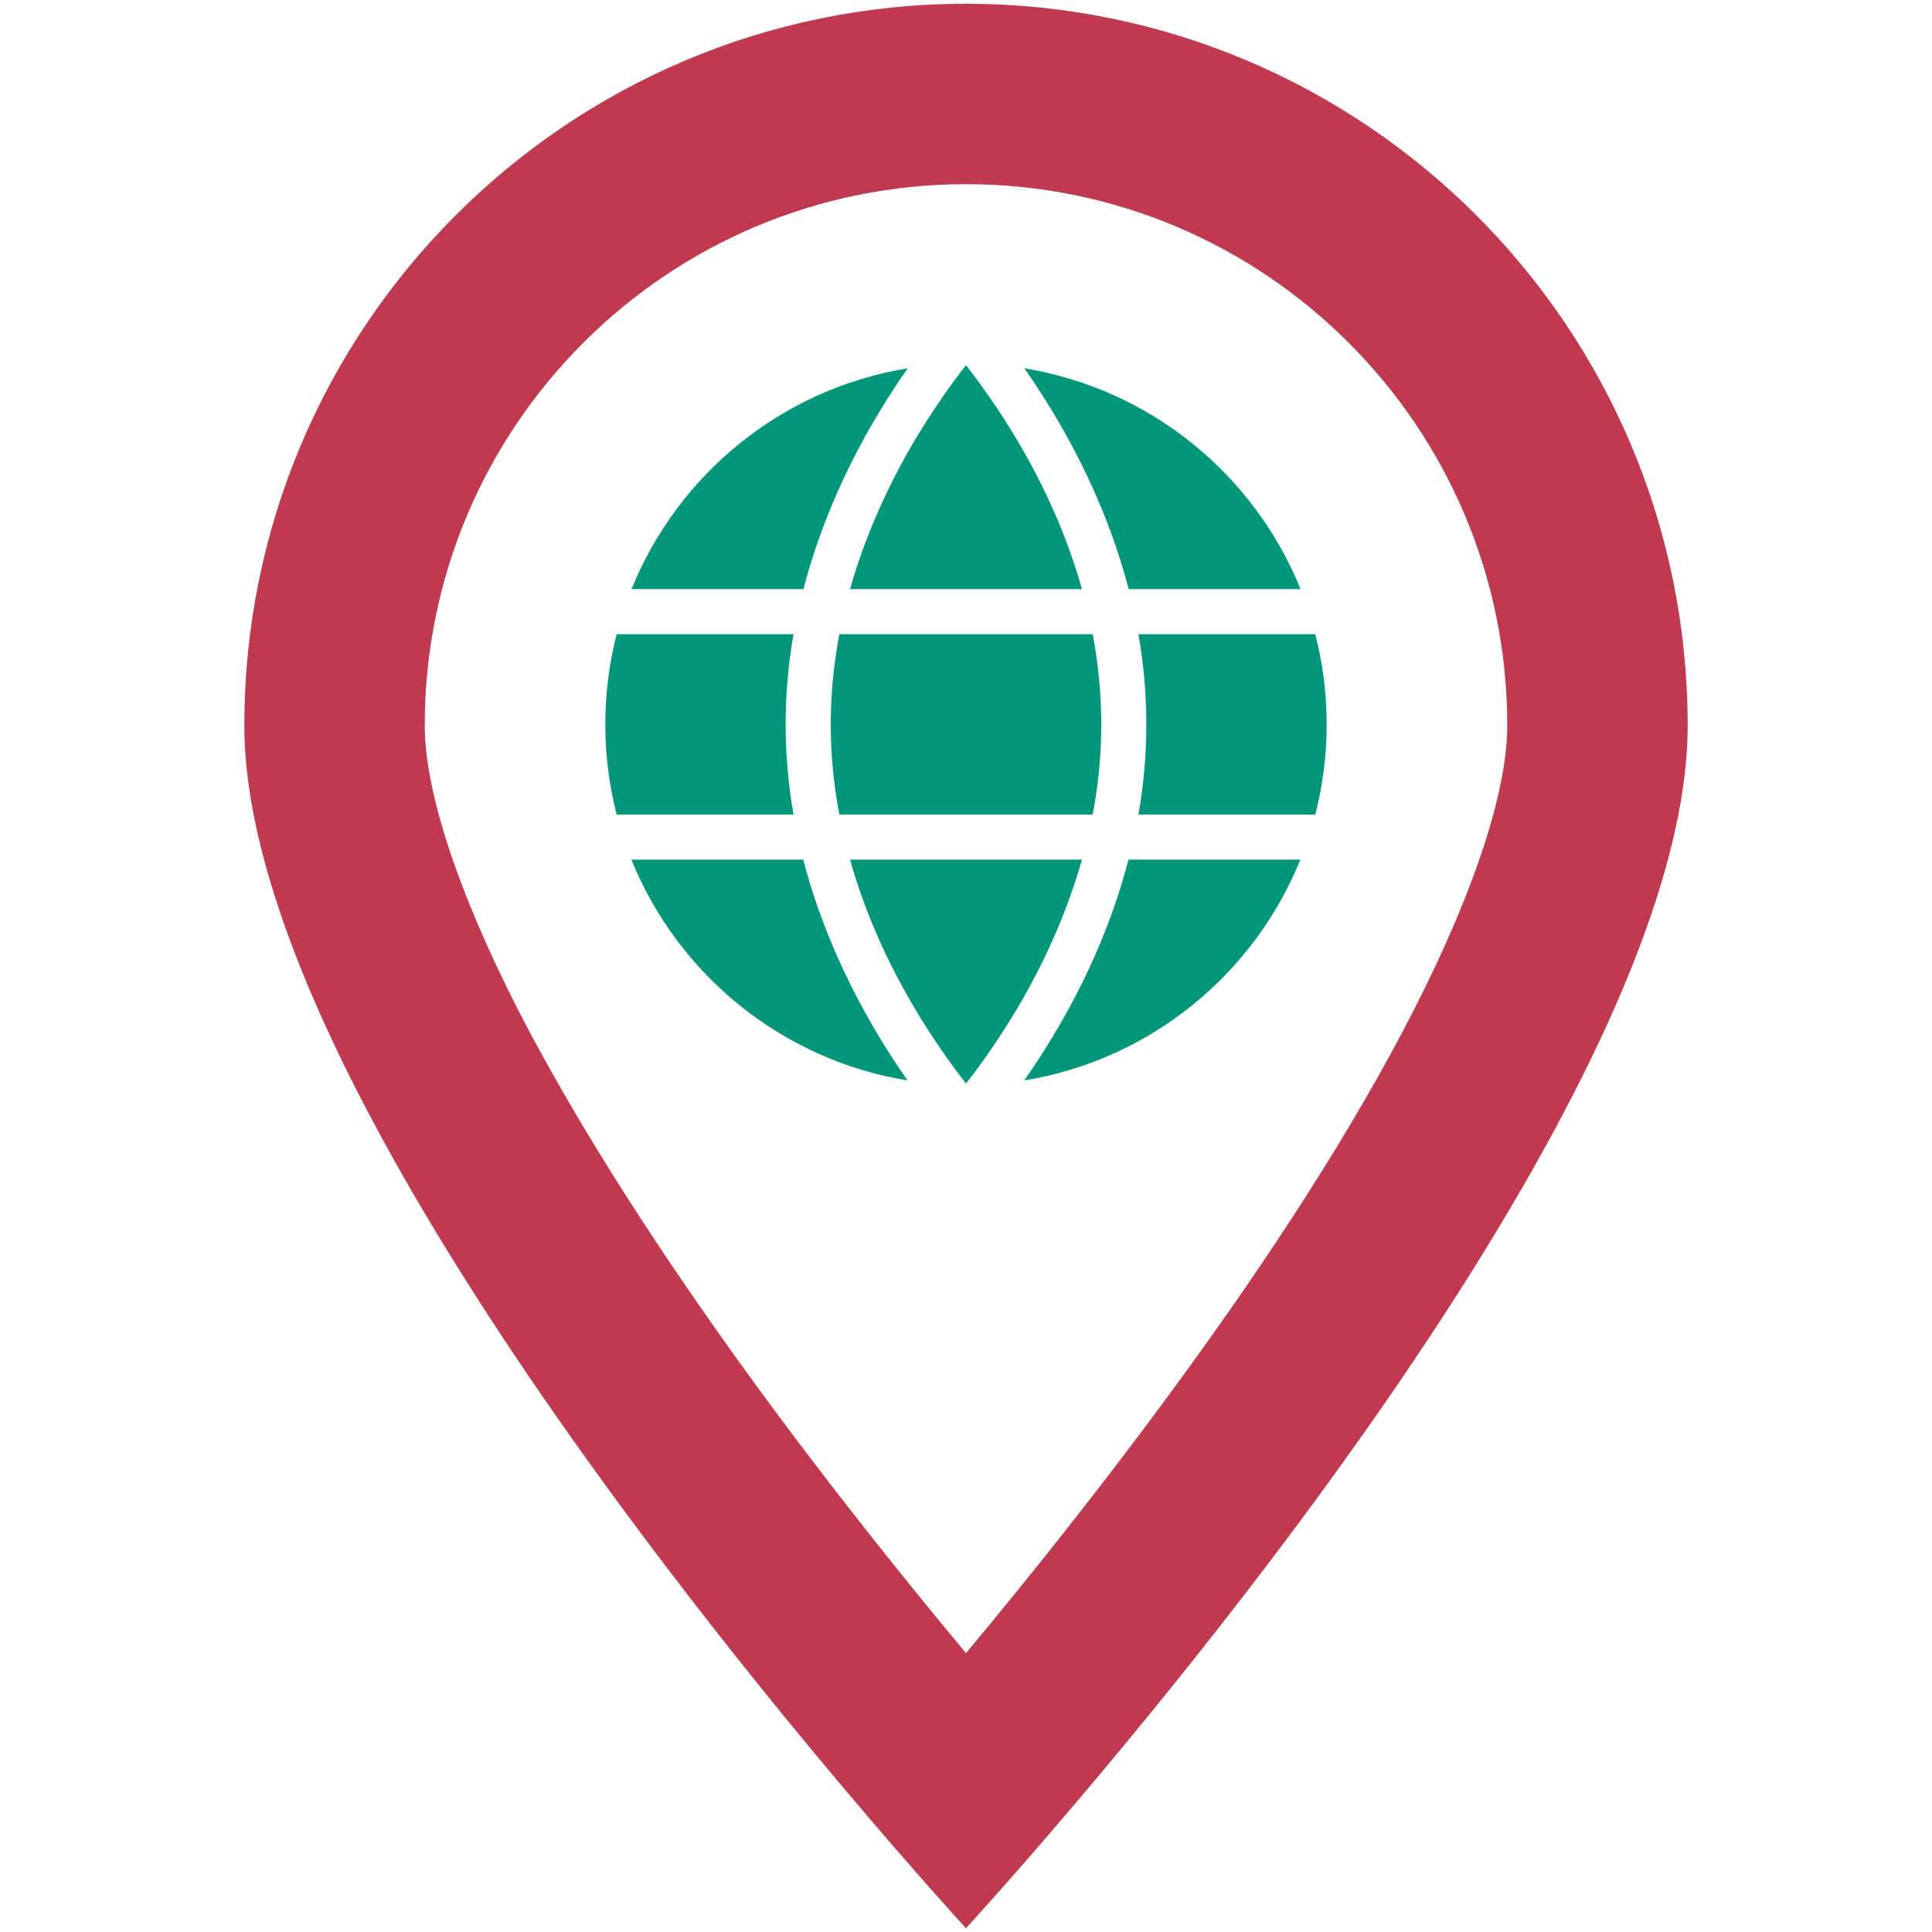
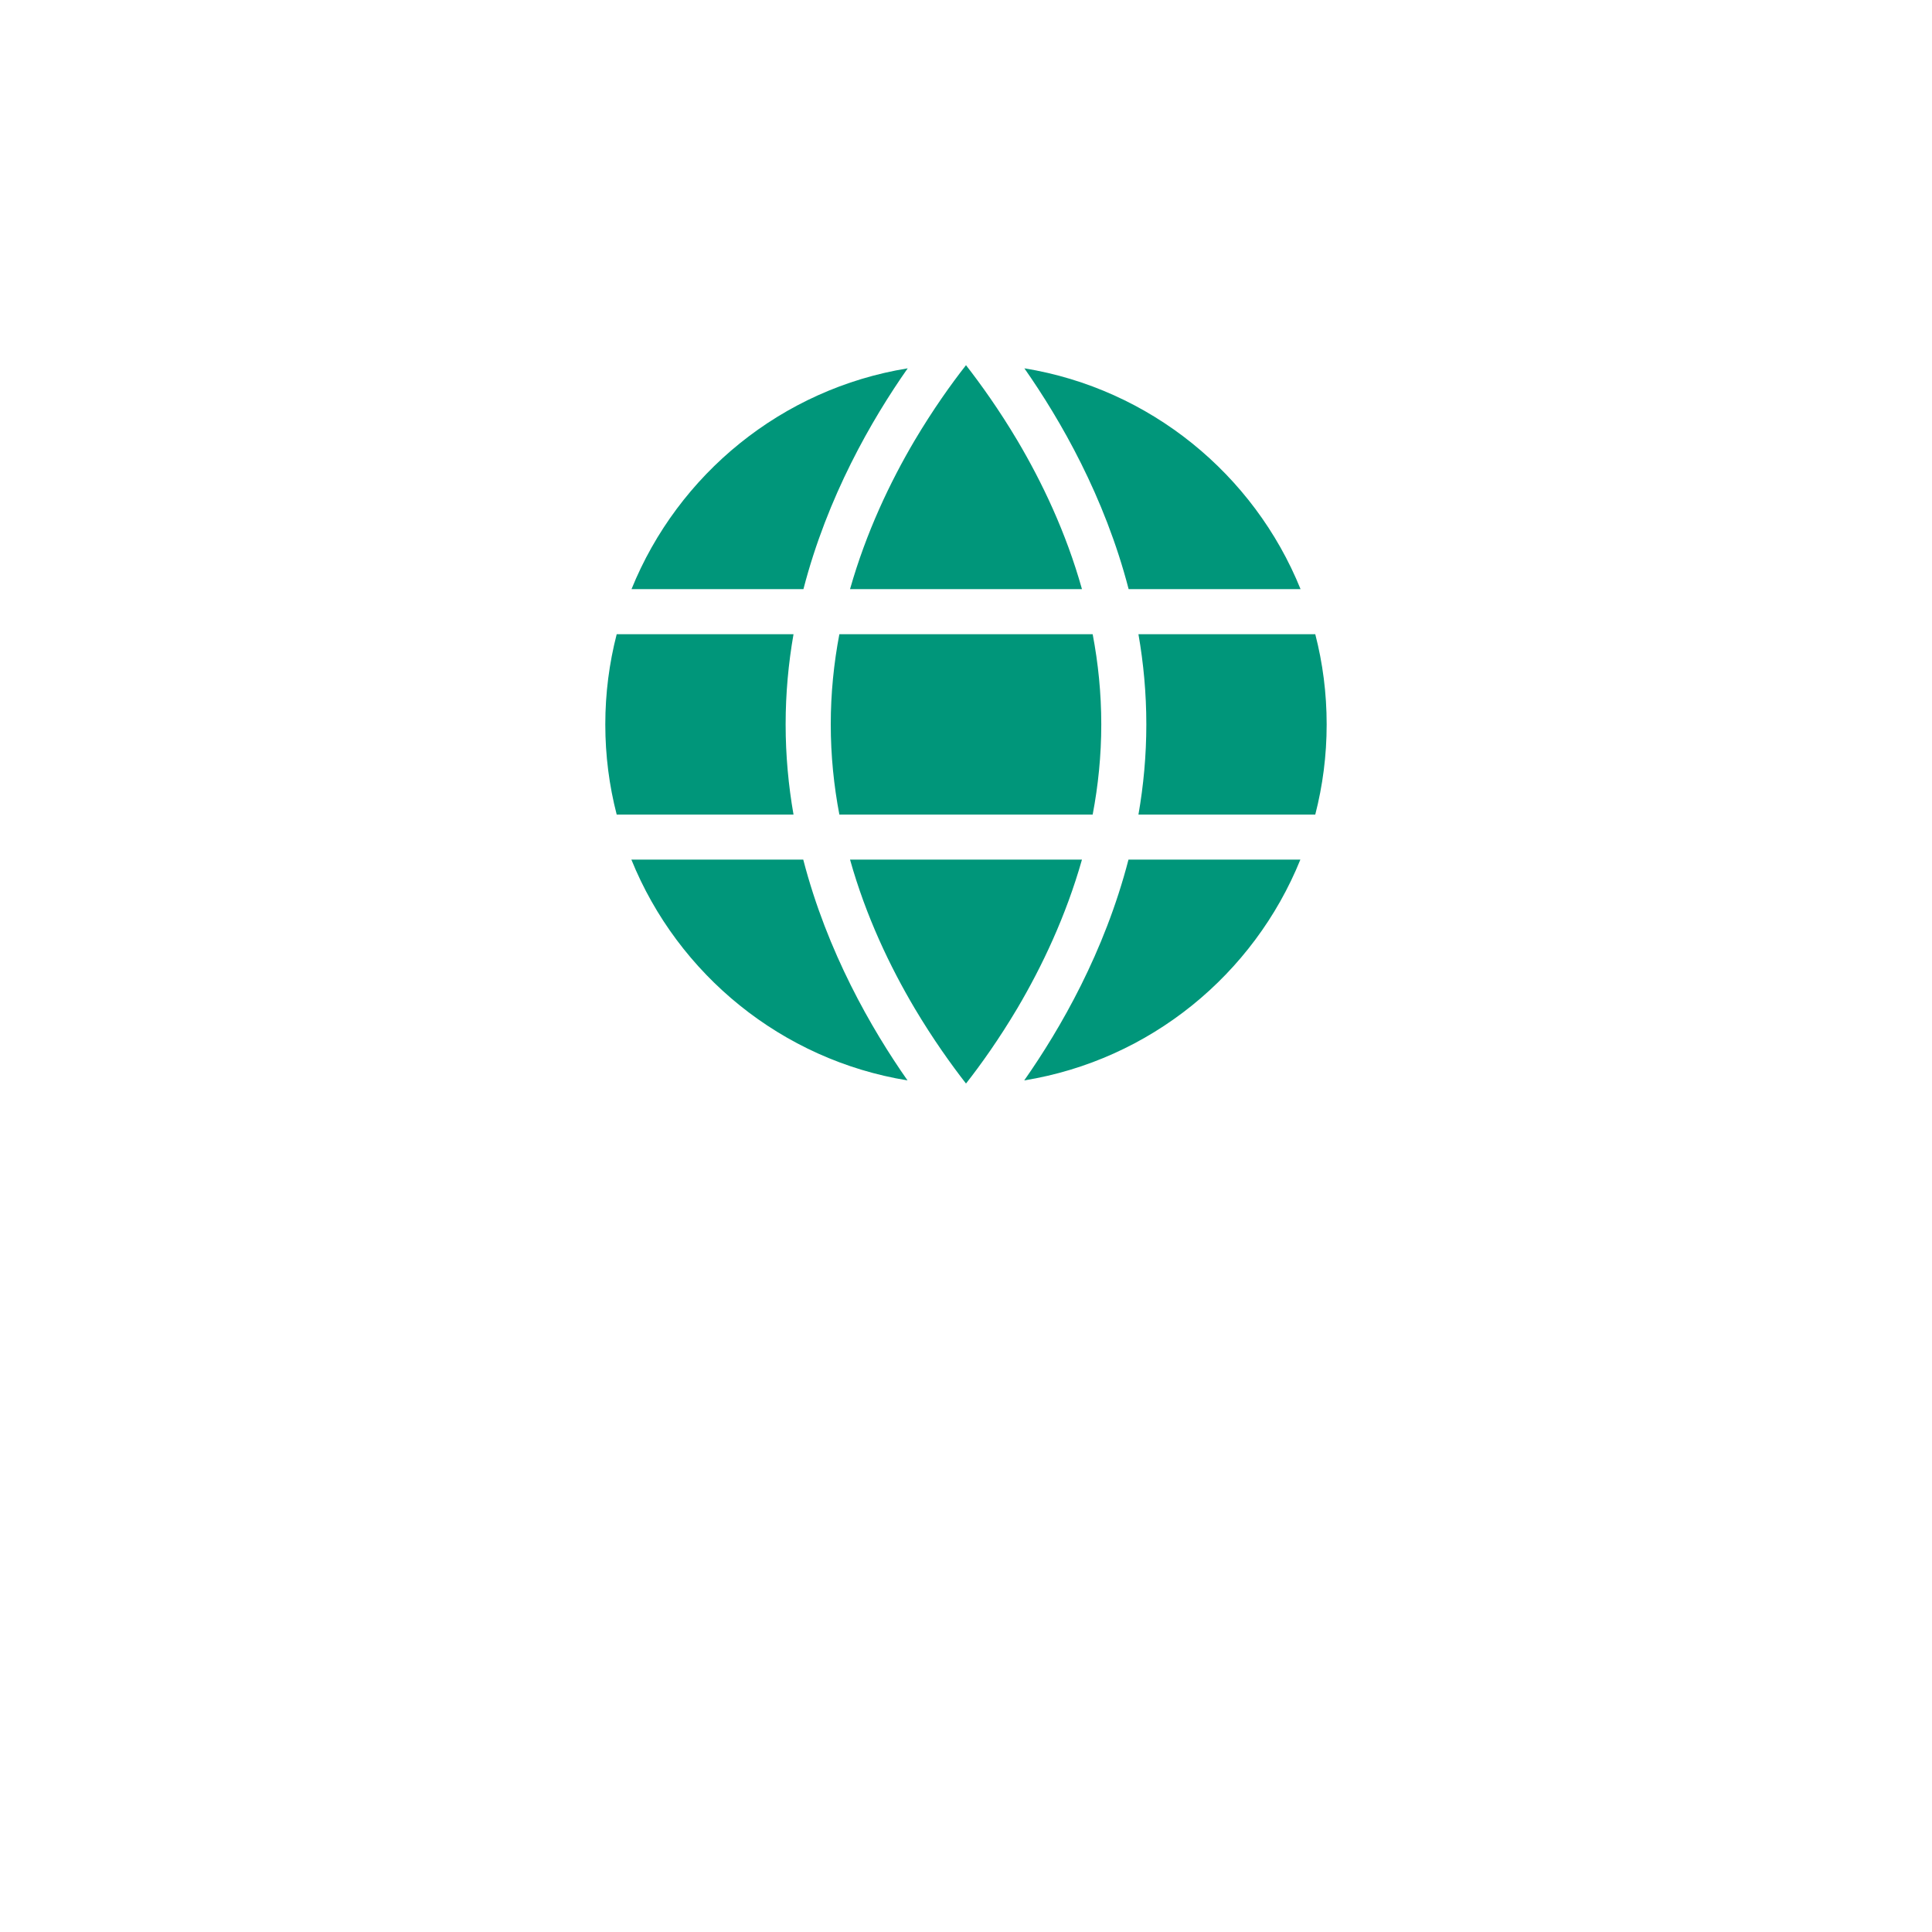
<svg xmlns="http://www.w3.org/2000/svg" id="Layer_2" data-name="Layer 2" viewBox="0 0 512 512">
  <defs>
    <style>
      .cls-1 {
        fill: #bf3a50;
      }

      .cls-2 {
        fill: #00967a;
      }
    </style>
  </defs>
  <path class="cls-2" d="M163.43,168.07h46.86c-1.34,7.66-2.09,15.65-2.09,23.9s.75,16.24,2.09,23.9h-46.86c-1.98-7.66-3.02-15.65-3.02-23.9s1.05-16.24,3.02-23.9ZM212.87,227.81c6.35,24.49,18.04,44.81,27.63,58.51-33.3-5.42-60.86-28.08-73.18-58.51h45.55ZM212.91,156.12h-45.55c12.32-30.43,39.84-53.1,73.19-58.51-9.6,13.7-21.28,33.98-27.63,58.51ZM291.85,191.97c0,8.25-.82,16.24-2.28,23.9h-67.13c-1.46-7.66-2.28-15.65-2.28-23.9s.82-16.24,2.28-23.9h67.13c1.46,7.66,2.28,15.65,2.28,23.9ZM286.73,156.12h-61.46c4.26-15.01,10.6-28.34,17.1-39.36,4.86-8.18,9.67-14.94,13.63-19.98,3.92,5.04,8.77,11.8,13.63,19.98,6.5,10.98,12.88,24.31,17.1,39.36ZM225.27,227.81h61.46c-4.26,15.01-10.6,28.34-17.1,39.36-4.86,8.18-9.67,14.94-13.63,19.98-3.92-5.04-8.77-11.8-13.63-19.98-6.5-10.98-12.88-24.31-17.1-39.36ZM344.61,227.81c-12.32,30.43-39.84,53.1-73.18,58.51,9.6-13.7,21.28-33.98,27.63-58.51h45.55ZM344.65,156.12h-45.55c-6.35-24.49-18.04-44.81-27.63-58.51,33.31,5.42,60.87,28.08,73.19,58.51ZM301.7,168.07h46.86c1.98,7.66,3.02,15.65,3.02,23.9s-1.05,16.24-3.02,23.9h-46.86c1.34-7.66,2.09-15.65,2.09-23.9s-.75-16.24-2.09-23.9Z" />
-   <path class="cls-1" d="M256,511s-12.75-13.84-31.67-36.26c-54.39-64.35-159.58-199.71-159.58-282.49C64.75,86.66,150.41,1,256,1s191.25,85.66,191.25,191.25c0,82.78-105.19,218.14-159.58,282.49-18.92,22.42-31.67,36.26-31.67,36.26ZM399.44,192.25c0-79.19-64.25-143.44-143.44-143.44S112.56,113.06,112.56,192.25c0,16.24,7.67,41.84,24.6,75.11,16.44,31.97,38.76,66.14,61.87,97.92,20.22,27.79,40.54,53.09,56.97,72.82,16.44-19.73,36.75-45.03,56.97-72.82,23.21-31.77,45.52-65.84,61.87-97.92,16.93-33.27,24.6-58.87,24.6-75.11Z" />
</svg>